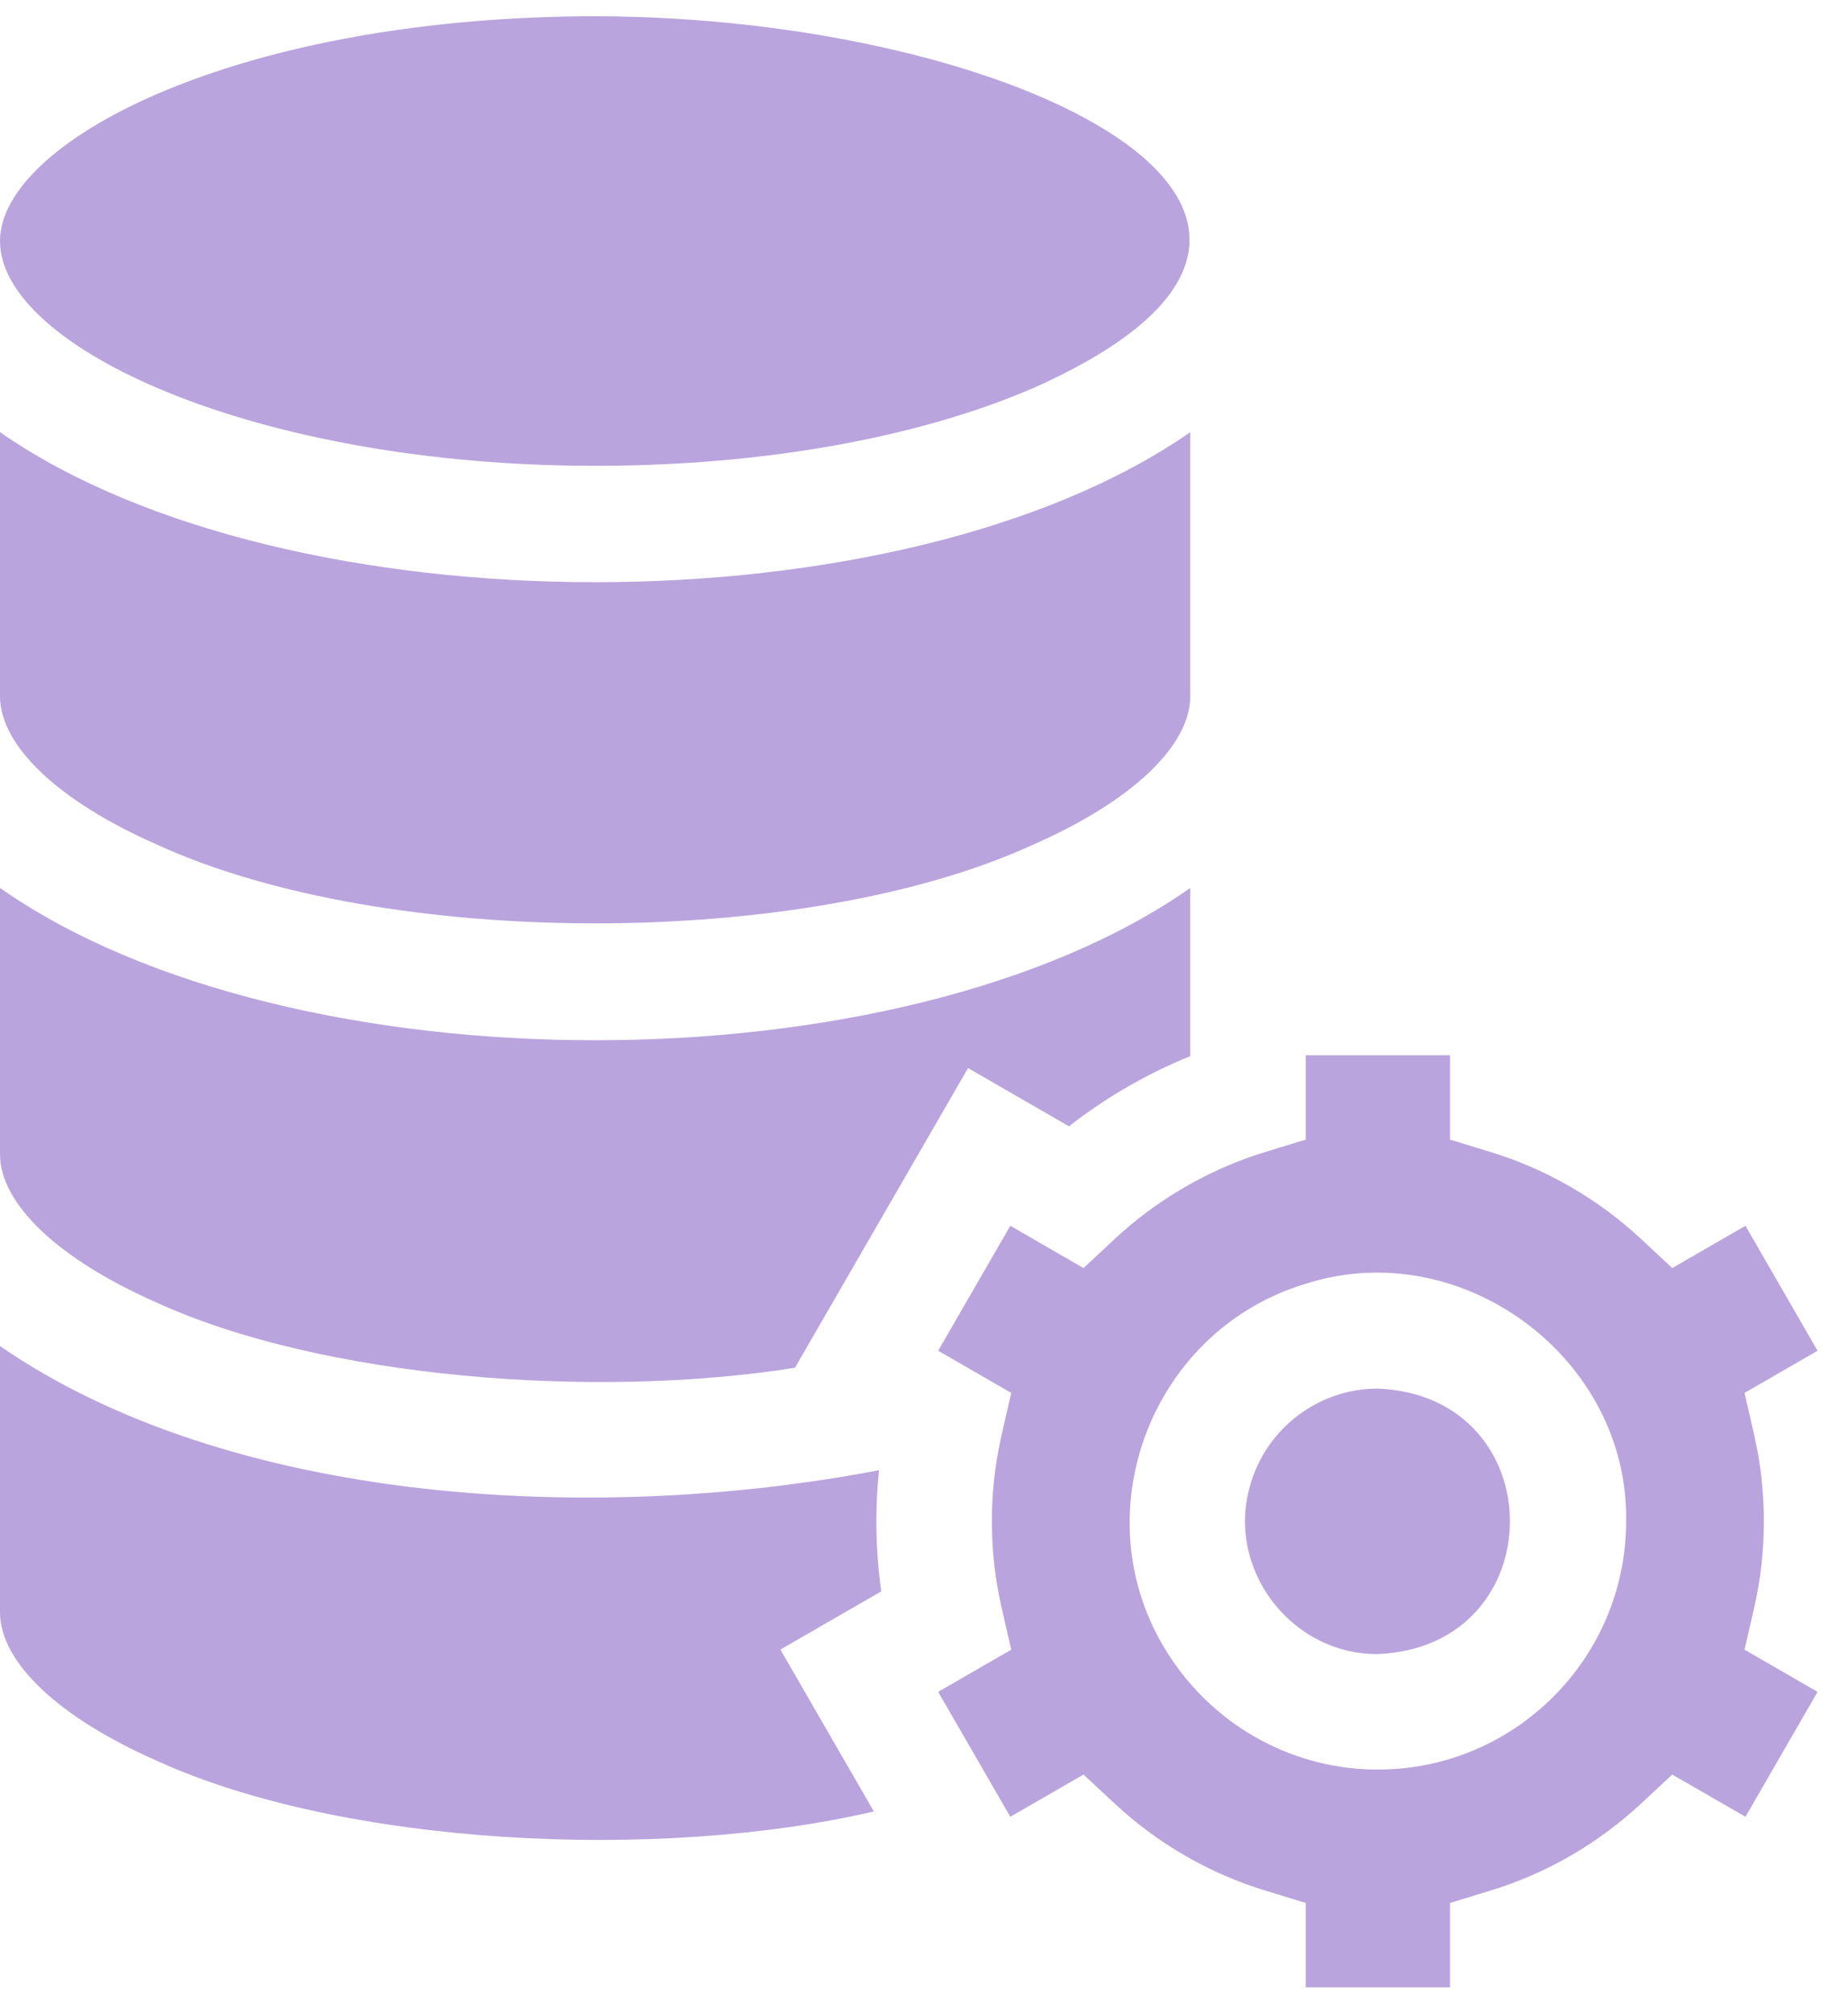
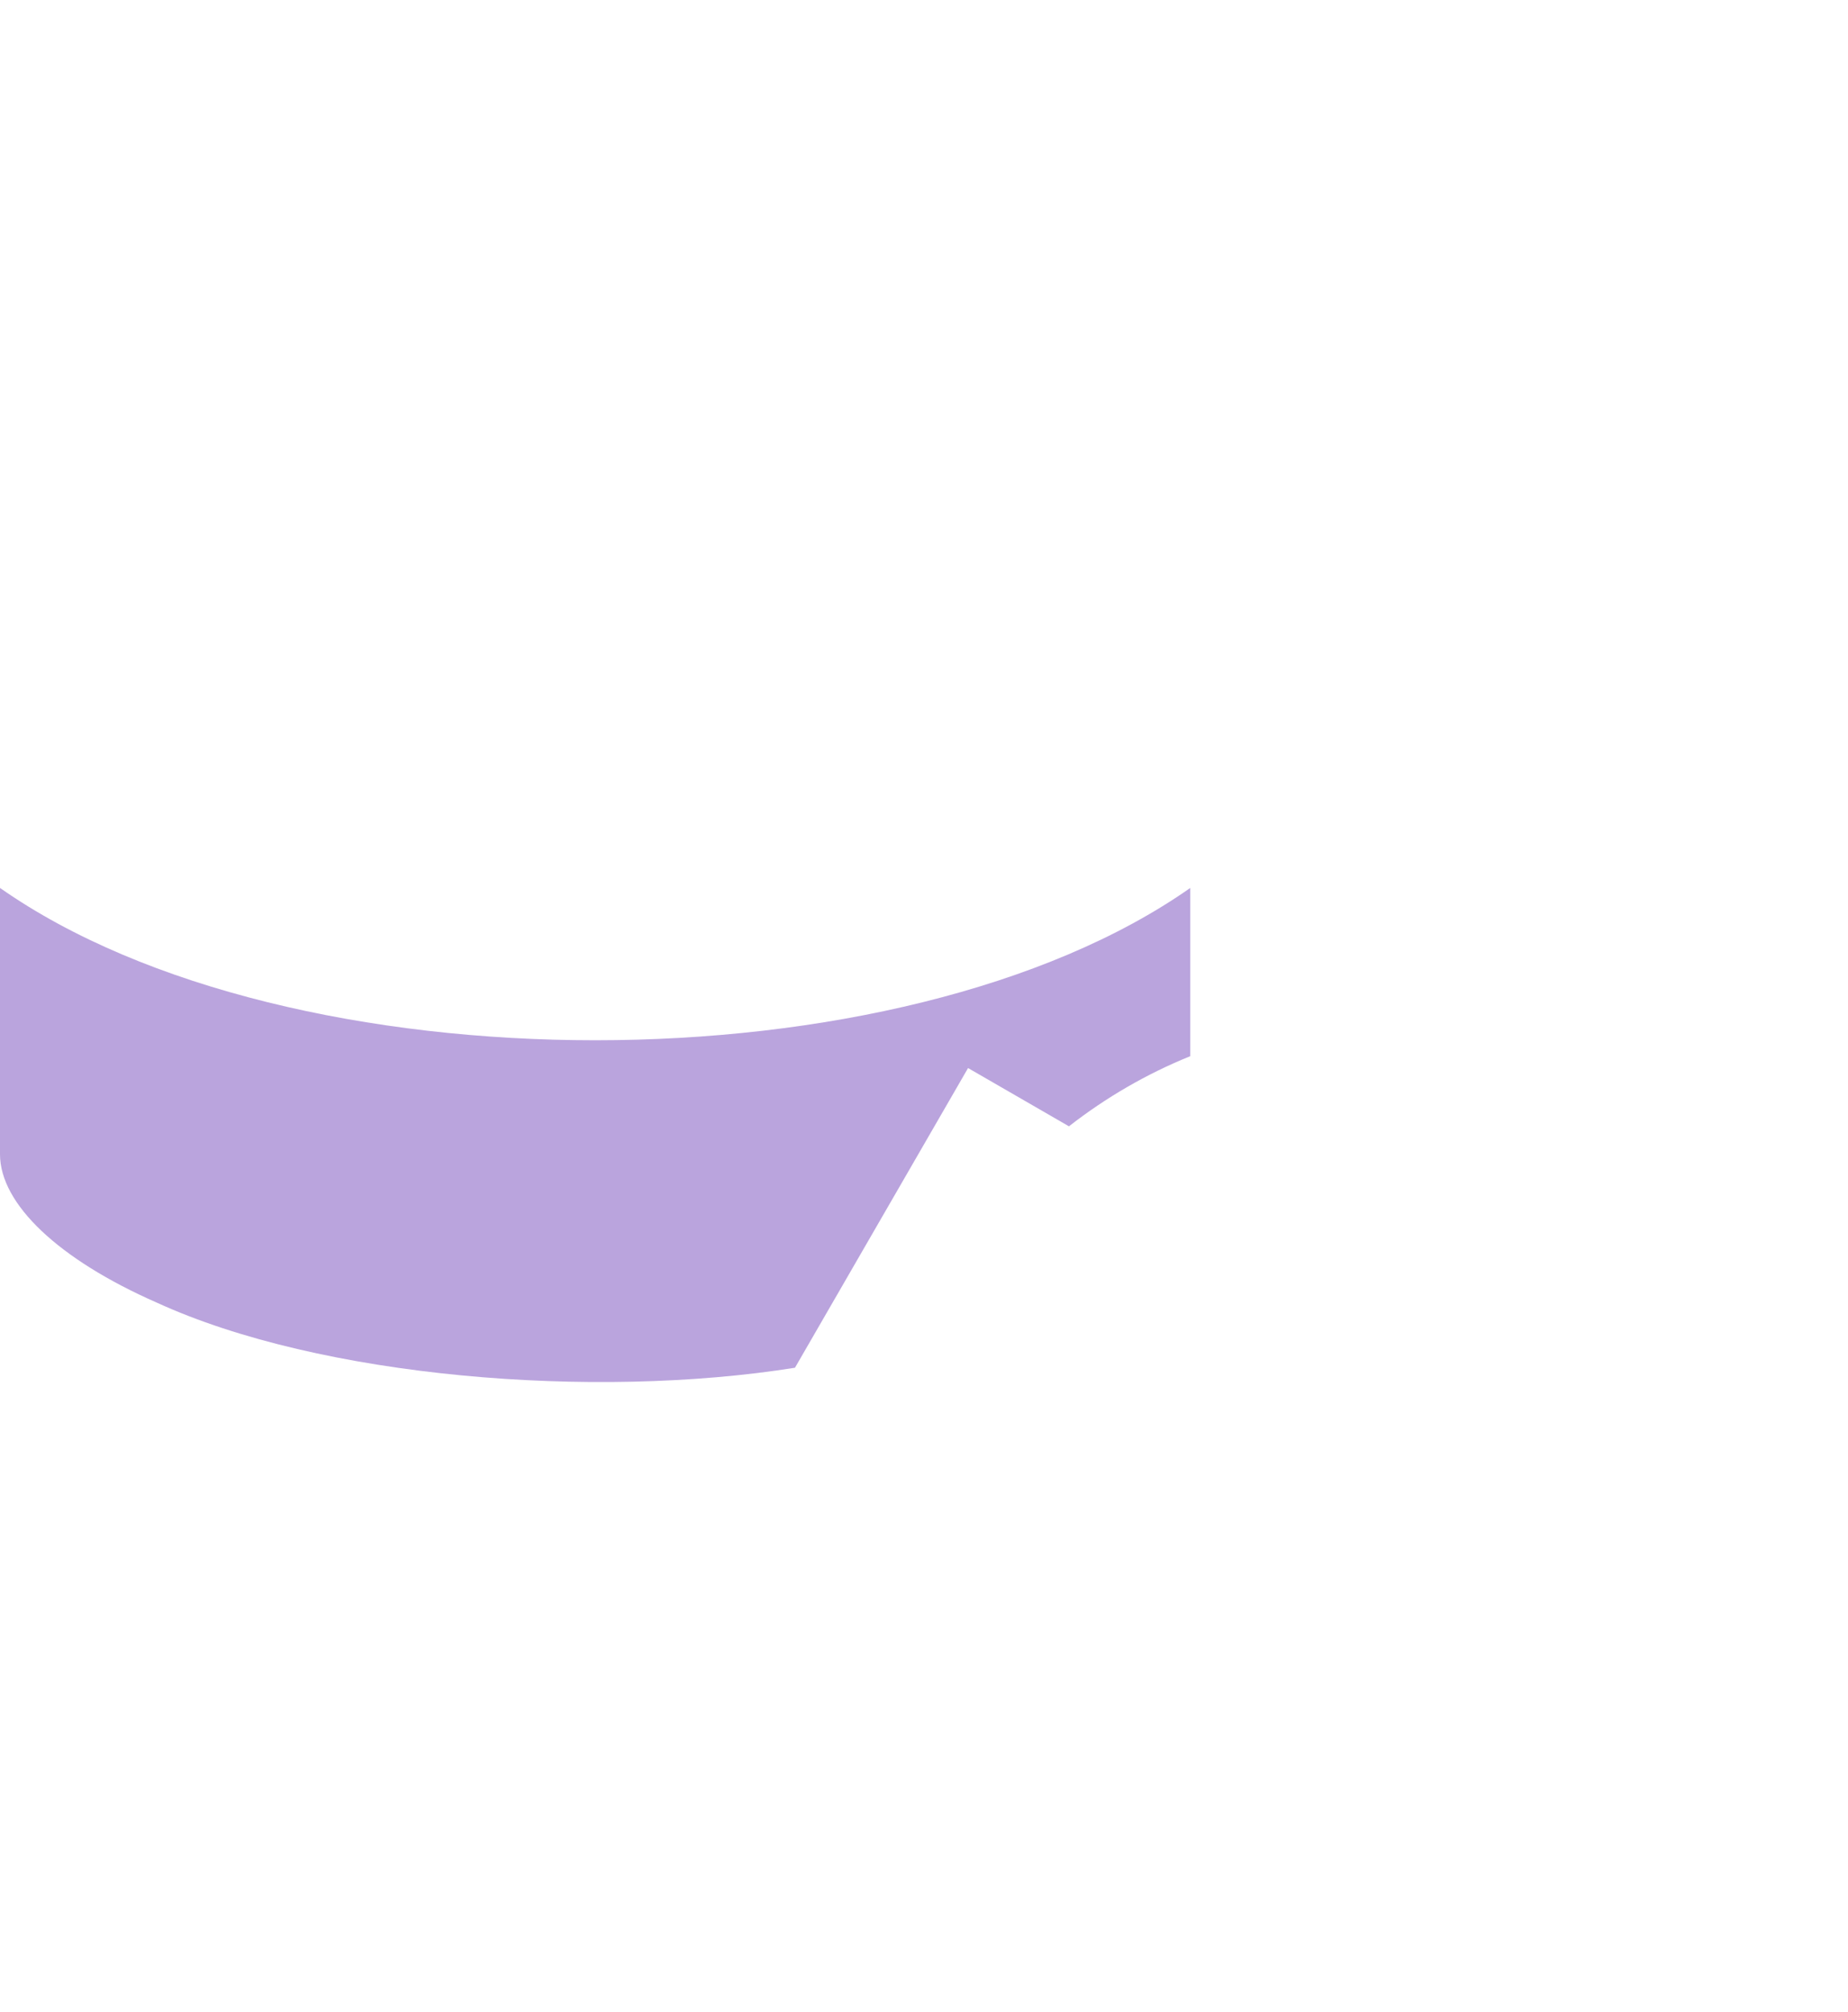
<svg xmlns="http://www.w3.org/2000/svg" width="45" height="49" viewBox="0 0 45 49" fill="none">
-   <path d="M14.492 11.344C18.55 11.344 22.344 10.669 25.175 9.444C34.596 5.238 24.713 0.405 14.492 0.396C10.433 0.397 6.639 1.071 3.809 2.296C1.424 3.328 0 4.664 0 5.87C0 8.453 6.198 11.344 14.492 11.344Z" fill="#BAA4DD" />
  <path d="M26.03 27.428C26.93 26.725 27.928 26.147 28.984 25.72V21.623C21.937 26.568 7.052 26.57 0 21.623V28.108C0 29.32 1.427 30.671 3.817 31.721C7.808 33.55 14.445 34.09 19.358 33.307C20.209 31.834 22.763 27.41 23.573 26.009L26.03 27.428Z" fill="#BAA4DD" />
-   <path d="M21.34 37.047C21.34 36.63 21.362 36.214 21.404 35.802C14.445 37.136 5.586 36.632 0 32.779V39.264C0 40.476 1.427 41.827 3.817 42.877C8.34 44.947 16.011 45.339 21.279 44.112L19.003 40.17L21.459 38.753C21.381 38.189 21.34 37.619 21.34 37.047Z" fill="#BAA4DD" />
-   <path d="M3.817 20.565C9.378 23.126 19.606 23.126 25.167 20.565C27.557 19.515 28.984 18.164 28.984 16.952V10.524C21.989 15.394 6.999 15.397 0 10.523V16.952C0 18.164 1.427 19.515 3.817 20.565Z" fill="#BAA4DD" />
-   <path d="M42.713 39.16C43.031 37.784 43.031 36.309 42.713 34.933L42.481 33.92L44.259 32.893L42.503 29.85L40.72 30.88L39.96 30.17C38.919 29.201 37.656 28.469 36.304 28.056L35.309 27.752V25.697H31.796V27.752C31.495 27.847 30.674 28.086 30.39 28.193H30.389C29.191 28.623 28.078 29.301 27.145 30.17L26.384 30.88L24.602 29.85L22.845 32.893L24.624 33.92C24.617 33.954 24.367 35.032 24.372 35.026C24.072 36.375 24.081 37.815 24.392 39.16L24.624 40.173L22.845 41.2C23.213 41.838 24.249 43.631 24.602 44.242L26.384 43.214C26.572 43.388 26.961 43.751 27.145 43.922C28.182 44.89 29.449 45.624 30.801 46.036L31.796 46.341V48.396H35.309V46.341L36.304 46.036C37.656 45.624 38.919 44.892 39.96 43.922L40.72 43.214L42.503 44.242L44.259 41.2L42.481 40.173L42.713 39.16ZM33.552 43.092C31.532 43.093 29.683 42.088 28.562 40.453C26.252 37.111 27.922 32.426 31.796 31.262C35.578 30.05 39.664 33.06 39.597 37.047C39.597 40.379 36.886 43.092 33.552 43.092Z" fill="#BAA4DD" />
-   <path d="M33.552 33.815C32.03 33.81 30.702 34.895 30.39 36.38C29.951 38.352 31.527 40.301 33.552 40.279C37.84 40.102 37.84 33.992 33.552 33.815Z" fill="#BAA4DD" />
</svg>